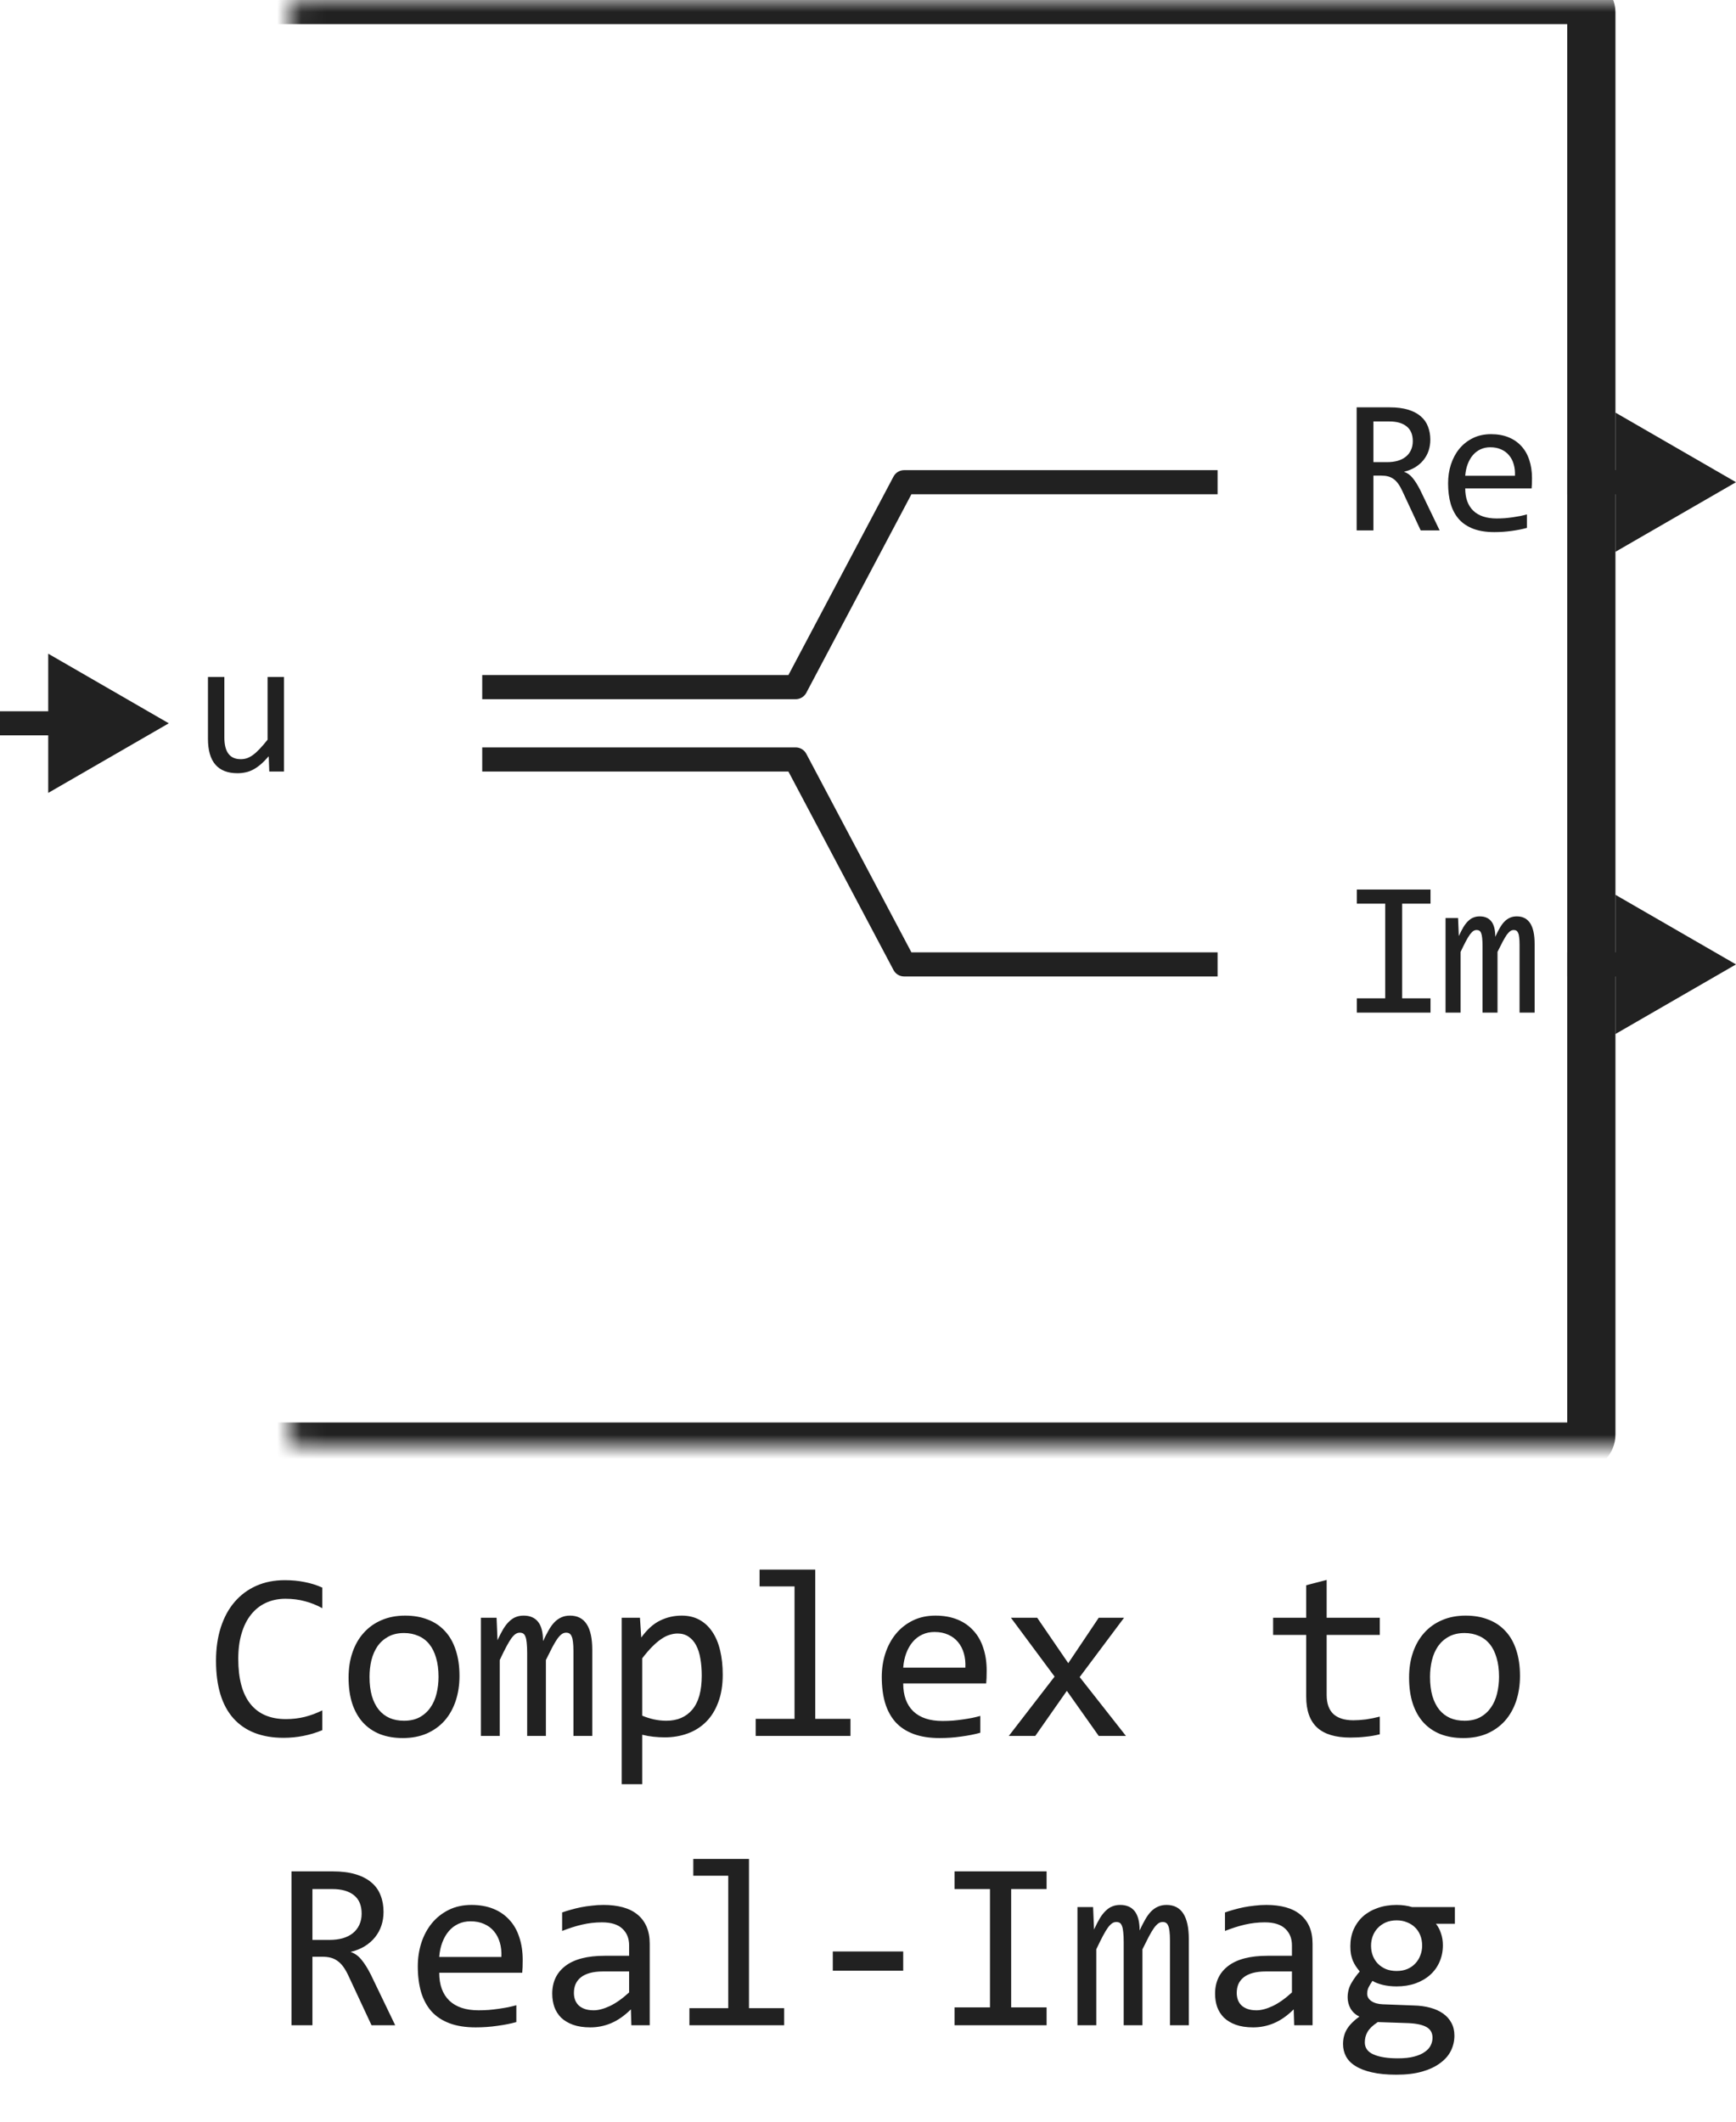
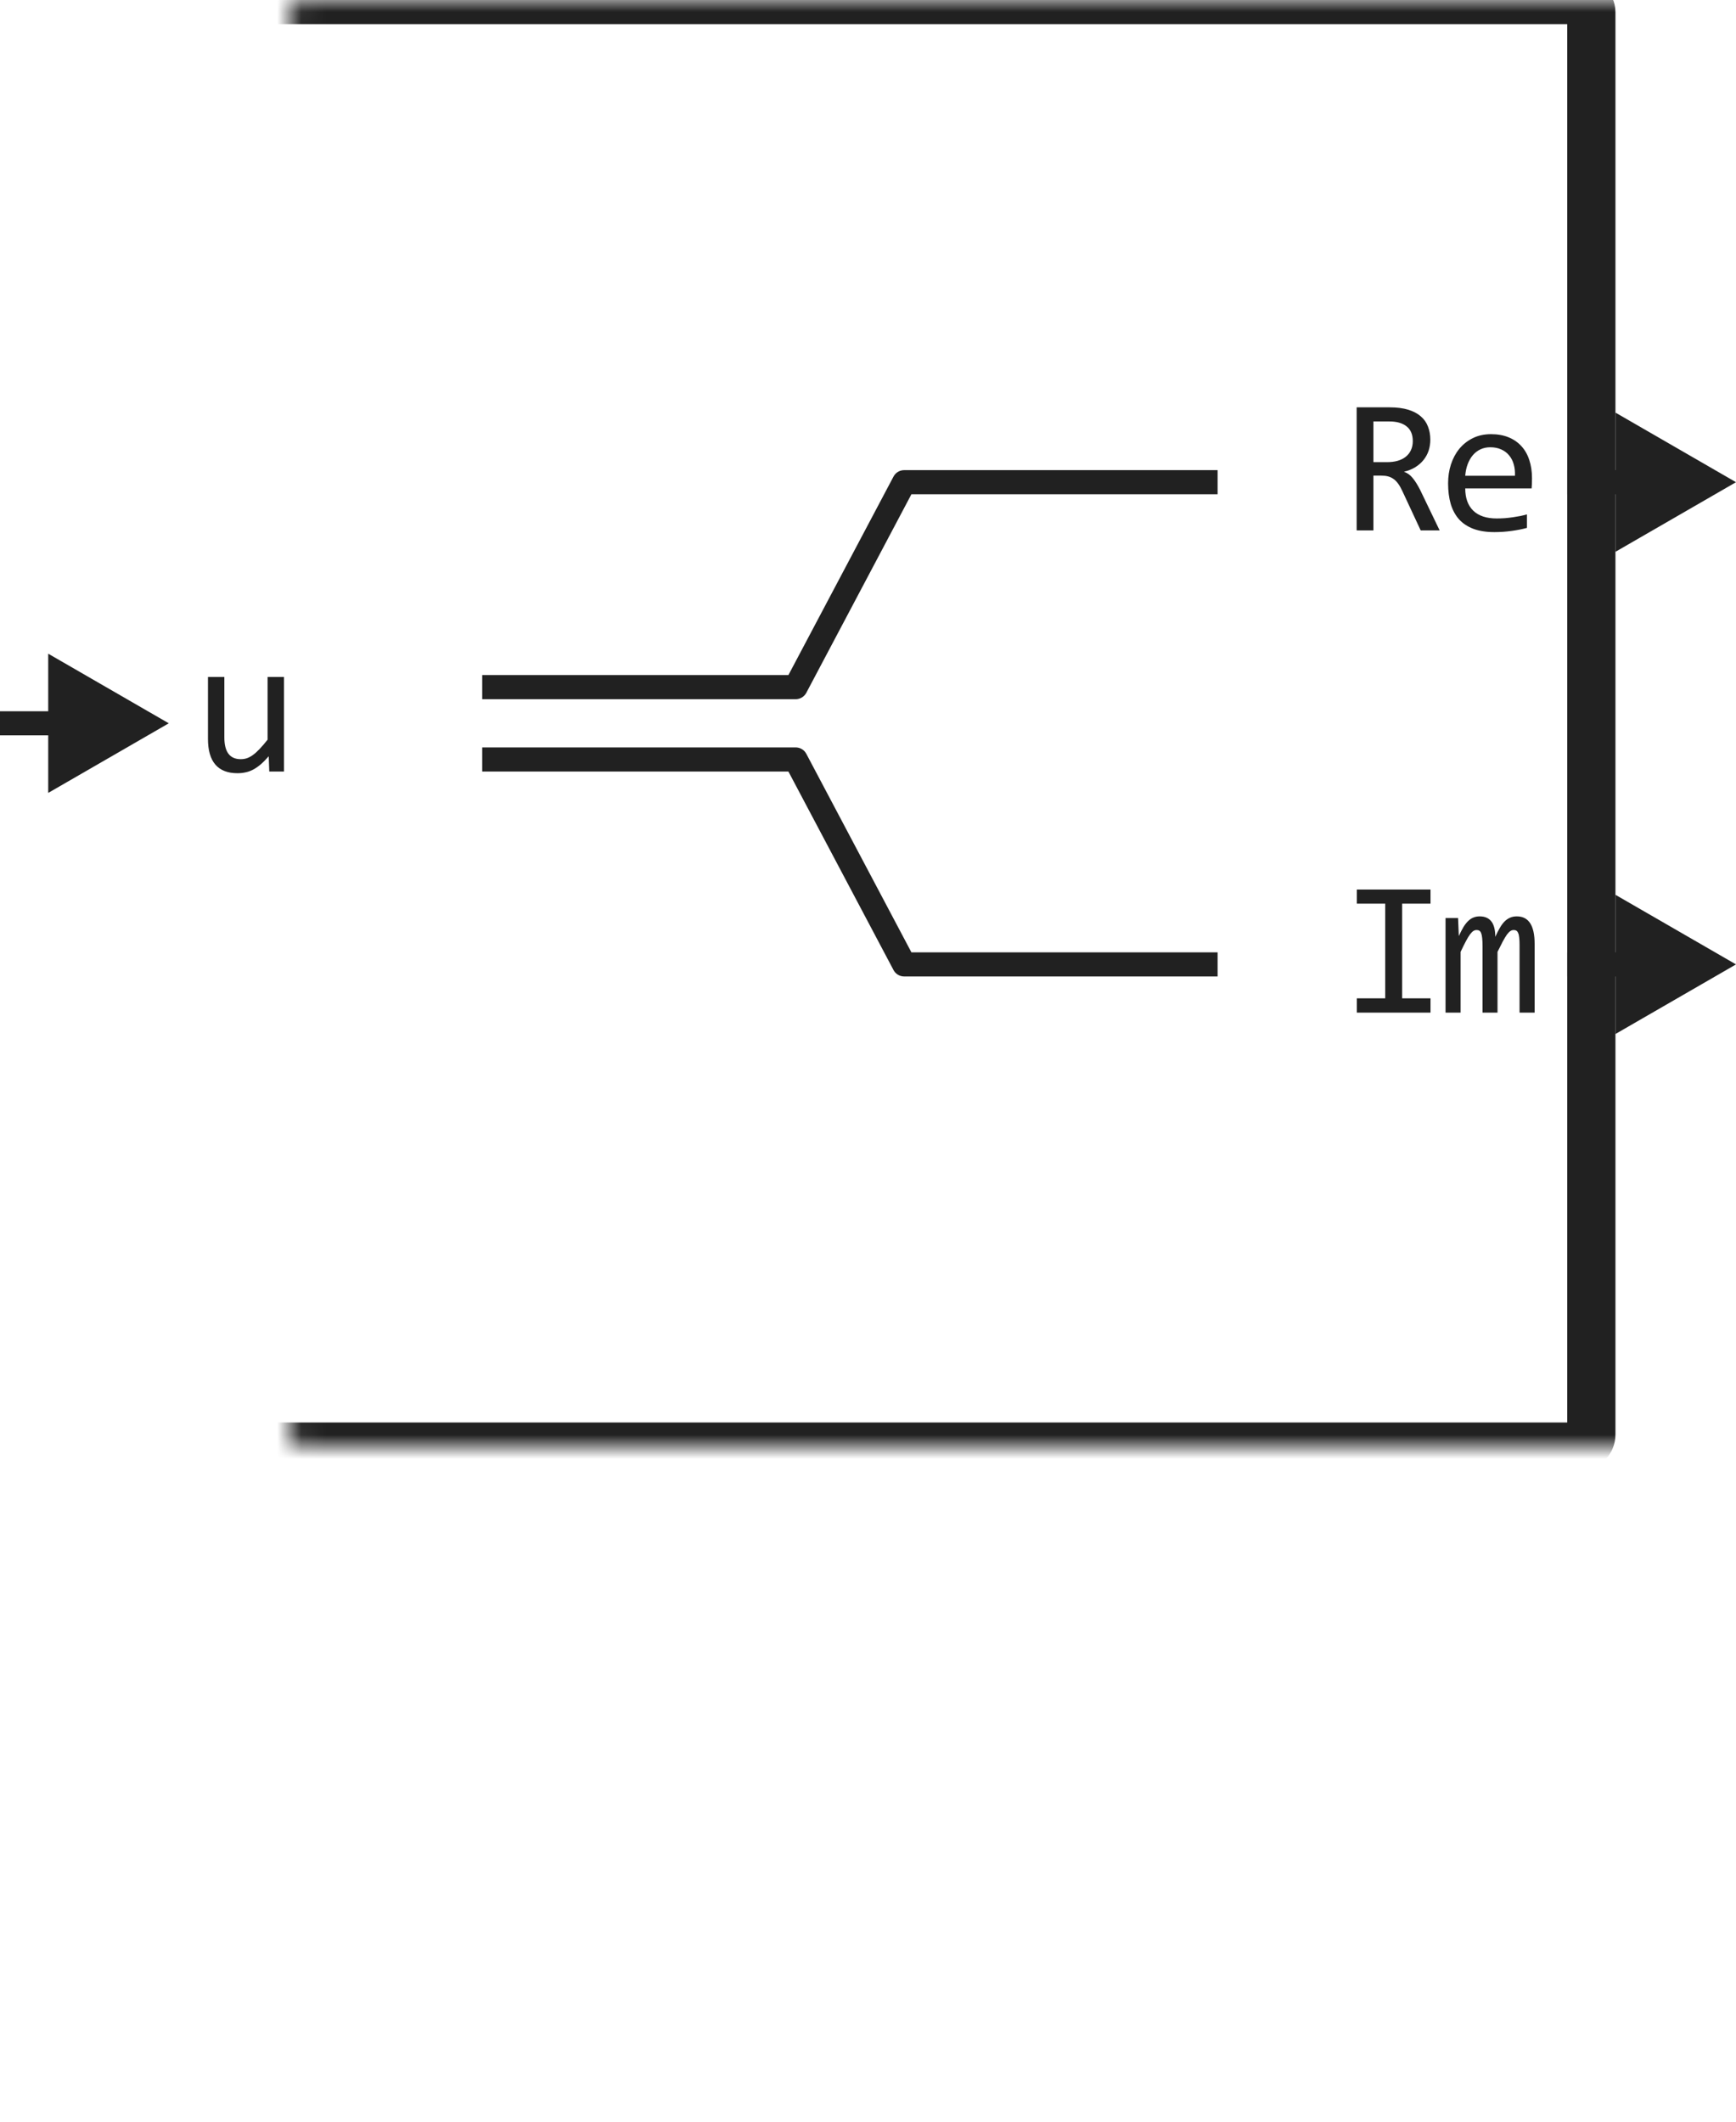
<svg xmlns="http://www.w3.org/2000/svg" width="72" height="88" viewBox="0 0 72 88" fill="none">
  <path d="M20 28.5H33L37.5 20H50.5M20 31.5H33L37.5 40H50.5" stroke="#212121" stroke-linejoin="round" />
  <mask id="path-2-inside-1_5902_41733" fill="white">
    <rect x="6" width="60" height="60" rx="0.5" />
  </mask>
  <rect x="6" width="60" height="60" rx="0.5" stroke="#212121" stroke-width="2" mask="url(#path-2-inside-1_5902_41733)" />
  <path d="M7 30L2 27.113V32.887L7 30ZM2.5 29.5H0V30.5H2.5V29.5Z" fill="#212121" />
  <path d="M72 20L67 17.113V22.887L72 20ZM67.5 19.5H65V20.5H67.5V19.5Z" fill="#212121" />
  <path d="M72 40L67 37.113V42.887L72 40ZM67.5 39.5H65V40.5H67.5V39.5Z" fill="#212121" />
  <path d="M59.709 22H58.923L58.162 20.367C58.104 20.242 58.046 20.139 57.986 20.059C57.926 19.975 57.861 19.91 57.791 19.863C57.723 19.814 57.647 19.779 57.564 19.758C57.483 19.737 57.392 19.727 57.291 19.727H56.962V22H56.267V16.895H57.634C57.931 16.895 58.187 16.927 58.4 16.992C58.614 17.057 58.788 17.148 58.923 17.266C59.062 17.383 59.162 17.525 59.224 17.691C59.289 17.855 59.322 18.038 59.322 18.238C59.322 18.397 59.298 18.548 59.252 18.691C59.205 18.832 59.134 18.961 59.041 19.078C58.95 19.193 58.835 19.293 58.697 19.379C58.562 19.462 58.405 19.525 58.228 19.566C58.371 19.616 58.492 19.703 58.591 19.828C58.693 19.951 58.796 20.115 58.9 20.32L59.709 22ZM58.595 18.297C58.595 18.023 58.509 17.819 58.337 17.684C58.168 17.548 57.929 17.48 57.619 17.48H56.962V19.168H57.525C57.689 19.168 57.836 19.15 57.966 19.113C58.099 19.074 58.211 19.018 58.302 18.945C58.396 18.87 58.468 18.779 58.517 18.672C58.569 18.562 58.595 18.438 58.595 18.297ZM63.539 19.832C63.539 19.928 63.538 20.009 63.535 20.074C63.533 20.139 63.529 20.201 63.523 20.258H60.77C60.77 20.659 60.882 20.967 61.105 21.184C61.329 21.397 61.652 21.504 62.074 21.504C62.189 21.504 62.303 21.5 62.418 21.492C62.533 21.482 62.643 21.469 62.75 21.453C62.857 21.438 62.958 21.421 63.055 21.402C63.154 21.381 63.245 21.359 63.328 21.336V21.895C63.143 21.947 62.934 21.988 62.699 22.02C62.467 22.053 62.227 22.07 61.977 22.07C61.641 22.07 61.352 22.025 61.109 21.934C60.867 21.842 60.668 21.711 60.512 21.539C60.358 21.365 60.243 21.152 60.168 20.902C60.095 20.65 60.059 20.365 60.059 20.047C60.059 19.771 60.098 19.51 60.176 19.266C60.257 19.018 60.372 18.802 60.523 18.617C60.677 18.43 60.865 18.281 61.086 18.172C61.307 18.062 61.559 18.008 61.84 18.008C62.113 18.008 62.355 18.051 62.566 18.137C62.777 18.223 62.954 18.345 63.098 18.504C63.243 18.66 63.353 18.852 63.426 19.078C63.501 19.302 63.539 19.553 63.539 19.832ZM62.832 19.734C62.84 19.56 62.823 19.401 62.781 19.258C62.74 19.112 62.675 18.987 62.586 18.883C62.5 18.779 62.392 18.698 62.262 18.641C62.132 18.581 61.98 18.551 61.809 18.551C61.66 18.551 61.525 18.579 61.402 18.637C61.28 18.694 61.175 18.775 61.086 18.879C60.997 18.983 60.926 19.108 60.871 19.254C60.816 19.4 60.783 19.56 60.77 19.734H62.832Z" fill="#212121" />
  <path d="M57.451 37.48H56.275V36.895H59.33V37.48H58.154V41.406H59.33V42H56.275V41.406H57.451V37.48ZM63.023 42V39.184C63.023 39.061 63.018 38.961 63.008 38.883C63 38.805 62.986 38.743 62.965 38.699C62.947 38.652 62.922 38.62 62.891 38.602C62.862 38.583 62.825 38.574 62.781 38.574C62.729 38.574 62.681 38.59 62.637 38.621C62.592 38.652 62.544 38.703 62.492 38.773C62.443 38.844 62.387 38.938 62.324 39.055C62.264 39.169 62.193 39.311 62.109 39.48V42H61.488V39.258C61.488 39.115 61.483 38.999 61.473 38.91C61.465 38.822 61.45 38.753 61.43 38.703C61.411 38.654 61.387 38.62 61.355 38.602C61.324 38.583 61.286 38.574 61.242 38.574C61.195 38.574 61.151 38.587 61.109 38.613C61.068 38.639 61.021 38.686 60.969 38.754C60.919 38.822 60.863 38.914 60.801 39.031C60.738 39.148 60.664 39.298 60.578 39.48V42H59.953V38.078H60.473L60.504 38.824C60.572 38.676 60.637 38.55 60.699 38.445C60.764 38.341 60.831 38.258 60.898 38.195C60.966 38.13 61.038 38.083 61.113 38.055C61.191 38.023 61.277 38.008 61.371 38.008C61.582 38.008 61.742 38.077 61.852 38.215C61.961 38.353 62.016 38.566 62.016 38.855C62.078 38.72 62.139 38.6 62.199 38.496C62.259 38.389 62.323 38.301 62.391 38.23C62.461 38.158 62.538 38.103 62.621 38.066C62.704 38.027 62.801 38.008 62.91 38.008C63.402 38.008 63.648 38.387 63.648 39.145V42H63.023Z" fill="#212121" />
  <path d="M11.777 32H11.168L11.145 31.367C11.027 31.503 10.915 31.616 10.809 31.707C10.704 31.796 10.6 31.867 10.496 31.922C10.392 31.977 10.287 32.014 10.18 32.035C10.075 32.059 9.965 32.07 9.848 32.07C9.444 32.07 9.139 31.952 8.934 31.715C8.728 31.478 8.625 31.12 8.625 30.641V28.078H9.305V30.586C9.305 31.188 9.531 31.488 9.984 31.488C10.068 31.488 10.148 31.477 10.227 31.453C10.307 31.427 10.391 31.384 10.477 31.324C10.565 31.262 10.659 31.178 10.758 31.074C10.859 30.97 10.973 30.838 11.098 30.68V28.078H11.777V32Z" fill="#212121" />
-   <path d="M13.368 71.761C12.857 71.972 12.322 72.078 11.762 72.078C10.86 72.078 10.167 71.81 9.682 71.272C9.2 70.732 8.959 69.935 8.959 68.88C8.959 68.369 9.026 67.907 9.159 67.493C9.293 67.08 9.483 66.73 9.73 66.443C9.978 66.154 10.277 65.931 10.629 65.774C10.98 65.618 11.374 65.54 11.81 65.54C12.107 65.54 12.382 65.566 12.636 65.618C12.89 65.667 13.134 65.743 13.368 65.848V66.702C13.137 66.575 12.898 66.479 12.65 66.414C12.403 66.346 12.133 66.311 11.84 66.311C11.54 66.311 11.269 66.368 11.024 66.482C10.784 66.593 10.579 66.756 10.409 66.971C10.24 67.182 10.11 67.443 10.019 67.752C9.927 68.058 9.882 68.408 9.882 68.802C9.882 69.629 10.05 70.252 10.385 70.672C10.72 71.092 11.212 71.302 11.859 71.302C12.133 71.302 12.395 71.271 12.646 71.209C12.896 71.144 13.137 71.054 13.368 70.94V71.761ZM19.057 69.51C19.057 69.891 19.003 70.241 18.895 70.56C18.788 70.875 18.634 71.147 18.432 71.375C18.23 71.6 17.984 71.775 17.694 71.902C17.405 72.026 17.076 72.088 16.708 72.088C16.356 72.088 16.041 72.034 15.761 71.927C15.484 71.816 15.248 71.655 15.053 71.443C14.861 71.232 14.713 70.97 14.608 70.657C14.508 70.345 14.457 69.985 14.457 69.578C14.457 69.197 14.511 68.851 14.618 68.538C14.726 68.222 14.88 67.952 15.082 67.728C15.284 67.5 15.53 67.324 15.819 67.2C16.109 67.073 16.438 67.01 16.806 67.01C17.157 67.01 17.471 67.065 17.748 67.176C18.028 67.283 18.264 67.443 18.456 67.654C18.651 67.863 18.799 68.123 18.9 68.436C19.005 68.748 19.057 69.106 19.057 69.51ZM18.188 69.549C18.188 69.246 18.153 68.982 18.085 68.758C18.02 68.53 17.925 68.341 17.802 68.191C17.678 68.038 17.527 67.924 17.348 67.85C17.172 67.772 16.975 67.732 16.757 67.732C16.503 67.732 16.285 67.783 16.102 67.884C15.924 67.981 15.775 68.113 15.658 68.279C15.544 68.445 15.46 68.639 15.404 68.86C15.352 69.079 15.326 69.308 15.326 69.549C15.326 69.852 15.359 70.117 15.424 70.345C15.492 70.573 15.588 70.763 15.712 70.916C15.836 71.066 15.985 71.18 16.161 71.258C16.337 71.333 16.535 71.37 16.757 71.37C17.011 71.37 17.227 71.321 17.406 71.224C17.588 71.123 17.737 70.989 17.851 70.823C17.968 70.657 18.052 70.465 18.105 70.247C18.16 70.026 18.188 69.793 18.188 69.549ZM23.783 72V68.48C23.783 68.326 23.777 68.201 23.764 68.103C23.754 68.006 23.736 67.929 23.71 67.874C23.687 67.815 23.656 67.775 23.617 67.752C23.581 67.729 23.536 67.718 23.48 67.718C23.415 67.718 23.355 67.737 23.3 67.776C23.244 67.815 23.184 67.879 23.119 67.967C23.057 68.055 22.987 68.172 22.909 68.318C22.834 68.462 22.745 68.639 22.641 68.851V72H21.864V68.572C21.864 68.393 21.858 68.248 21.845 68.138C21.835 68.027 21.817 67.941 21.791 67.879C21.768 67.817 21.737 67.775 21.698 67.752C21.659 67.729 21.612 67.718 21.557 67.718C21.498 67.718 21.443 67.734 21.391 67.767C21.338 67.799 21.28 67.858 21.215 67.942C21.153 68.027 21.083 68.143 21.005 68.289C20.927 68.436 20.834 68.623 20.727 68.851V72H19.945V67.098H20.595L20.634 68.03C20.718 67.845 20.8 67.687 20.878 67.557C20.959 67.426 21.042 67.322 21.127 67.244C21.212 67.163 21.301 67.104 21.395 67.068C21.493 67.029 21.601 67.01 21.718 67.01C21.981 67.01 22.182 67.096 22.318 67.269C22.455 67.441 22.523 67.708 22.523 68.069C22.602 67.9 22.678 67.75 22.753 67.62C22.828 67.487 22.908 67.376 22.992 67.288C23.08 67.197 23.176 67.129 23.28 67.083C23.384 67.034 23.505 67.01 23.642 67.01C24.257 67.01 24.564 67.483 24.564 68.431V72H23.783ZM29.975 69.461C29.975 69.897 29.913 70.278 29.789 70.603C29.669 70.929 29.501 71.199 29.286 71.414C29.071 71.629 28.817 71.79 28.524 71.897C28.231 72.005 27.914 72.059 27.572 72.059C27.416 72.059 27.26 72.05 27.104 72.034C26.951 72.018 26.794 71.99 26.635 71.951V74.002H25.785V67.098H26.542L26.596 67.918C26.84 67.583 27.1 67.348 27.377 67.215C27.654 67.078 27.953 67.01 28.275 67.01C28.555 67.01 28.801 67.068 29.013 67.186C29.224 67.303 29.402 67.469 29.545 67.684C29.688 67.895 29.796 68.152 29.867 68.455C29.939 68.755 29.975 69.09 29.975 69.461ZM29.105 69.5C29.105 69.243 29.086 69.007 29.047 68.792C29.011 68.577 28.953 68.393 28.871 68.24C28.79 68.087 28.686 67.968 28.559 67.884C28.432 67.796 28.28 67.752 28.105 67.752C27.997 67.752 27.888 67.77 27.777 67.806C27.667 67.838 27.551 67.895 27.431 67.977C27.314 68.055 27.188 68.16 27.055 68.294C26.924 68.424 26.785 68.587 26.635 68.782V71.16C26.791 71.225 26.955 71.277 27.128 71.316C27.3 71.352 27.47 71.37 27.636 71.37C28.095 71.37 28.454 71.216 28.715 70.906C28.975 70.594 29.105 70.125 29.105 69.5ZM32.953 65.799H31.503V65.101H33.812V71.292H35.273V72H31.342V71.292H32.953V65.799ZM40.922 69.29C40.922 69.41 40.92 69.511 40.917 69.593C40.914 69.674 40.909 69.751 40.902 69.822H37.46C37.46 70.324 37.6 70.709 37.88 70.98C38.16 71.246 38.563 71.38 39.091 71.38C39.234 71.38 39.377 71.375 39.52 71.365C39.664 71.352 39.802 71.336 39.935 71.316C40.069 71.297 40.196 71.276 40.316 71.253C40.44 71.227 40.554 71.199 40.658 71.17V71.868C40.427 71.933 40.165 71.985 39.872 72.024C39.582 72.067 39.281 72.088 38.969 72.088C38.549 72.088 38.188 72.031 37.885 71.917C37.582 71.803 37.333 71.639 37.138 71.424C36.946 71.206 36.802 70.94 36.708 70.628C36.617 70.312 36.571 69.956 36.571 69.559C36.571 69.213 36.62 68.888 36.718 68.582C36.819 68.273 36.964 68.003 37.152 67.772C37.344 67.537 37.579 67.352 37.855 67.215C38.132 67.078 38.446 67.01 38.798 67.01C39.14 67.01 39.442 67.064 39.706 67.171C39.97 67.278 40.191 67.431 40.37 67.63C40.552 67.825 40.689 68.064 40.78 68.348C40.875 68.628 40.922 68.942 40.922 69.29ZM40.038 69.168C40.048 68.95 40.027 68.751 39.975 68.572C39.922 68.39 39.841 68.234 39.73 68.103C39.623 67.973 39.488 67.872 39.325 67.801C39.162 67.726 38.974 67.689 38.759 67.689C38.573 67.689 38.404 67.724 38.251 67.796C38.098 67.868 37.966 67.968 37.855 68.099C37.745 68.229 37.655 68.385 37.587 68.567C37.519 68.75 37.476 68.95 37.46 69.168H40.038ZM46.698 72H45.57L44.247 70.13L42.938 72H41.84L43.739 69.539L41.928 67.098H43.017L44.306 68.982L45.57 67.098H46.62L44.779 69.559L46.698 72ZM57.226 71.932C57.033 71.981 56.835 72.015 56.63 72.034C56.425 72.057 56.217 72.068 56.005 72.068C55.39 72.068 54.931 71.93 54.628 71.653C54.325 71.373 54.174 70.945 54.174 70.369V67.811H52.802V67.098H54.174V65.75L55.023 65.53V67.098H57.226V67.811H55.023V70.301C55.023 70.652 55.116 70.916 55.302 71.092C55.491 71.264 55.767 71.351 56.132 71.351C56.288 71.351 56.459 71.339 56.645 71.316C56.83 71.29 57.024 71.251 57.226 71.199V71.932ZM63.041 69.51C63.041 69.891 62.987 70.241 62.88 70.56C62.773 70.875 62.618 71.147 62.416 71.375C62.214 71.6 61.968 71.775 61.679 71.902C61.389 72.026 61.06 72.088 60.692 72.088C60.341 72.088 60.025 72.034 59.745 71.927C59.468 71.816 59.232 71.655 59.037 71.443C58.845 71.232 58.697 70.97 58.593 70.657C58.492 70.345 58.441 69.985 58.441 69.578C58.441 69.197 58.495 68.851 58.602 68.538C58.71 68.222 58.865 67.952 59.066 67.728C59.268 67.5 59.514 67.324 59.804 67.2C60.093 67.073 60.422 67.01 60.79 67.01C61.142 67.01 61.456 67.065 61.732 67.176C62.012 67.283 62.248 67.443 62.44 67.654C62.636 67.863 62.784 68.123 62.885 68.436C62.989 68.748 63.041 69.106 63.041 69.51ZM62.172 69.549C62.172 69.246 62.138 68.982 62.069 68.758C62.004 68.53 61.91 68.341 61.786 68.191C61.662 68.038 61.511 67.924 61.332 67.85C61.156 67.772 60.959 67.732 60.741 67.732C60.487 67.732 60.269 67.783 60.087 67.884C59.908 67.981 59.76 68.113 59.643 68.279C59.529 68.445 59.444 68.639 59.389 68.86C59.337 69.079 59.31 69.308 59.31 69.549C59.31 69.852 59.343 70.117 59.408 70.345C59.477 70.573 59.573 70.763 59.696 70.916C59.82 71.066 59.97 71.18 60.145 71.258C60.321 71.333 60.52 71.37 60.741 71.37C60.995 71.37 61.212 71.321 61.391 71.224C61.573 71.123 61.721 70.989 61.835 70.823C61.952 70.657 62.037 70.465 62.089 70.247C62.144 70.026 62.172 69.793 62.172 69.549ZM16.391 84H15.409L14.457 81.959C14.385 81.803 14.312 81.674 14.237 81.573C14.162 81.469 14.081 81.388 13.993 81.329C13.909 81.267 13.814 81.223 13.71 81.197C13.609 81.171 13.495 81.158 13.368 81.158H12.958V84H12.089V77.618H13.798C14.169 77.618 14.488 77.659 14.755 77.74C15.022 77.822 15.24 77.936 15.409 78.082C15.582 78.228 15.707 78.406 15.785 78.614C15.867 78.819 15.907 79.047 15.907 79.298C15.907 79.496 15.878 79.685 15.819 79.864C15.761 80.04 15.673 80.201 15.556 80.348C15.442 80.491 15.299 80.616 15.126 80.724C14.957 80.828 14.761 80.906 14.54 80.958C14.719 81.02 14.87 81.129 14.994 81.285C15.121 81.438 15.25 81.643 15.38 81.9L16.391 84ZM14.999 79.371C14.999 79.029 14.892 78.774 14.677 78.605C14.465 78.435 14.166 78.351 13.778 78.351H12.958V80.46H13.661C13.866 80.46 14.05 80.437 14.213 80.392C14.379 80.343 14.519 80.273 14.633 80.182C14.75 80.087 14.839 79.973 14.901 79.84C14.966 79.703 14.999 79.547 14.999 79.371ZM21.679 81.29C21.679 81.41 21.677 81.511 21.674 81.593C21.671 81.674 21.666 81.751 21.659 81.822H18.217C18.217 82.324 18.357 82.709 18.637 82.98C18.917 83.246 19.32 83.38 19.848 83.38C19.991 83.38 20.134 83.375 20.277 83.365C20.421 83.352 20.559 83.336 20.692 83.316C20.826 83.297 20.953 83.276 21.073 83.253C21.197 83.227 21.311 83.199 21.415 83.17V83.868C21.184 83.933 20.922 83.985 20.629 84.024C20.339 84.067 20.038 84.088 19.726 84.088C19.306 84.088 18.944 84.031 18.642 83.917C18.339 83.803 18.09 83.639 17.895 83.424C17.703 83.206 17.559 82.94 17.465 82.628C17.374 82.312 17.328 81.956 17.328 81.559C17.328 81.213 17.377 80.888 17.475 80.582C17.576 80.273 17.72 80.003 17.909 79.772C18.101 79.537 18.336 79.352 18.612 79.215C18.889 79.078 19.203 79.01 19.555 79.01C19.896 79.01 20.199 79.064 20.463 79.171C20.727 79.278 20.948 79.431 21.127 79.63C21.309 79.825 21.446 80.064 21.537 80.348C21.631 80.628 21.679 80.942 21.679 81.29ZM20.795 81.168C20.805 80.95 20.784 80.751 20.731 80.572C20.679 80.39 20.598 80.234 20.487 80.103C20.38 79.973 20.245 79.872 20.082 79.801C19.919 79.726 19.73 79.689 19.516 79.689C19.33 79.689 19.161 79.724 19.008 79.796C18.855 79.868 18.723 79.968 18.612 80.099C18.502 80.229 18.412 80.385 18.344 80.567C18.275 80.75 18.233 80.95 18.217 81.168H20.795ZM26.186 84L26.166 83.341C25.899 83.605 25.627 83.795 25.351 83.912C25.077 84.029 24.789 84.088 24.486 84.088C24.206 84.088 23.967 84.052 23.769 83.981C23.57 83.909 23.406 83.811 23.275 83.688C23.148 83.561 23.054 83.412 22.992 83.243C22.934 83.074 22.904 82.89 22.904 82.691C22.904 82.2 23.087 81.816 23.451 81.539C23.819 81.259 24.361 81.119 25.077 81.119H26.093V80.689C26.093 80.4 26 80.169 25.814 79.996C25.629 79.82 25.346 79.732 24.965 79.732C24.688 79.732 24.415 79.763 24.145 79.825C23.878 79.887 23.601 79.975 23.314 80.089V79.322C23.422 79.283 23.541 79.246 23.671 79.21C23.804 79.171 23.944 79.137 24.091 79.107C24.237 79.078 24.39 79.055 24.55 79.039C24.709 79.019 24.87 79.01 25.033 79.01C25.329 79.01 25.596 79.042 25.834 79.107C26.072 79.172 26.272 79.272 26.435 79.405C26.601 79.539 26.727 79.706 26.815 79.908C26.903 80.11 26.947 80.348 26.947 80.621V84H26.186ZM26.093 81.769H25.014C24.802 81.769 24.62 81.79 24.467 81.832C24.314 81.874 24.189 81.935 24.091 82.013C23.993 82.091 23.92 82.185 23.871 82.296C23.826 82.403 23.803 82.525 23.803 82.662C23.803 82.757 23.817 82.848 23.847 82.936C23.876 83.02 23.923 83.097 23.988 83.165C24.053 83.23 24.138 83.282 24.242 83.321C24.346 83.36 24.473 83.38 24.623 83.38C24.818 83.38 25.041 83.321 25.292 83.204C25.546 83.084 25.813 82.895 26.093 82.638V81.769ZM30.204 77.799H28.754V77.101H31.064V83.292H32.523V84H28.593V83.292H30.204V77.799ZM37.46 81.739H34.54V80.939H37.46V81.739ZM41.059 78.351H39.589V77.618H43.407V78.351H41.938V83.258H43.407V84H39.589V83.258H41.059V78.351ZM48.524 84V80.48C48.524 80.326 48.518 80.201 48.505 80.103C48.495 80.006 48.477 79.929 48.451 79.874C48.428 79.815 48.398 79.775 48.358 79.752C48.323 79.729 48.277 79.718 48.222 79.718C48.157 79.718 48.096 79.737 48.041 79.776C47.986 79.815 47.925 79.879 47.86 79.967C47.798 80.055 47.728 80.172 47.65 80.318C47.575 80.462 47.486 80.639 47.382 80.851V84H46.605V80.572C46.605 80.393 46.599 80.248 46.586 80.138C46.576 80.027 46.558 79.941 46.532 79.879C46.509 79.817 46.478 79.775 46.44 79.752C46.4 79.729 46.353 79.718 46.298 79.718C46.239 79.718 46.184 79.734 46.132 79.767C46.08 79.799 46.021 79.858 45.956 79.942C45.894 80.027 45.824 80.143 45.746 80.289C45.668 80.436 45.575 80.623 45.468 80.851V84H44.687V79.098H45.336L45.375 80.03C45.46 79.845 45.541 79.687 45.619 79.557C45.7 79.426 45.783 79.322 45.868 79.244C45.953 79.163 46.042 79.104 46.137 79.068C46.234 79.029 46.342 79.01 46.459 79.01C46.723 79.01 46.923 79.096 47.06 79.269C47.196 79.441 47.265 79.708 47.265 80.069C47.343 79.9 47.419 79.75 47.494 79.62C47.569 79.487 47.649 79.376 47.733 79.288C47.821 79.197 47.917 79.129 48.022 79.083C48.126 79.034 48.246 79.01 48.383 79.01C48.998 79.01 49.306 79.483 49.306 80.431V84H48.524ZM53.676 84L53.656 83.341C53.389 83.605 53.117 83.795 52.841 83.912C52.567 84.029 52.279 84.088 51.977 84.088C51.697 84.088 51.457 84.052 51.259 83.981C51.06 83.909 50.896 83.811 50.766 83.688C50.639 83.561 50.544 83.412 50.482 83.243C50.424 83.074 50.395 82.89 50.395 82.691C50.395 82.2 50.577 81.816 50.941 81.539C51.309 81.259 51.851 81.119 52.567 81.119H53.583V80.689C53.583 80.4 53.49 80.169 53.305 79.996C53.119 79.82 52.836 79.732 52.455 79.732C52.178 79.732 51.905 79.763 51.635 79.825C51.368 79.887 51.091 79.975 50.805 80.089V79.322C50.912 79.283 51.031 79.246 51.161 79.21C51.295 79.171 51.435 79.137 51.581 79.107C51.727 79.078 51.88 79.055 52.04 79.039C52.2 79.019 52.361 79.01 52.523 79.01C52.82 79.01 53.087 79.042 53.324 79.107C53.562 79.172 53.762 79.272 53.925 79.405C54.091 79.539 54.218 79.706 54.306 79.908C54.394 80.11 54.438 80.348 54.438 80.621V84H53.676ZM53.583 81.769H52.504C52.292 81.769 52.11 81.79 51.957 81.832C51.804 81.874 51.679 81.935 51.581 82.013C51.483 82.091 51.41 82.185 51.361 82.296C51.316 82.403 51.293 82.525 51.293 82.662C51.293 82.757 51.308 82.848 51.337 82.936C51.366 83.02 51.413 83.097 51.478 83.165C51.544 83.23 51.628 83.282 51.732 83.321C51.837 83.36 51.964 83.38 52.113 83.38C52.309 83.38 52.532 83.321 52.782 83.204C53.036 83.084 53.303 82.895 53.583 82.638V81.769ZM59.555 79.791C59.646 79.905 59.716 80.038 59.765 80.191C59.817 80.341 59.843 80.504 59.843 80.68C59.843 80.934 59.796 81.166 59.701 81.378C59.61 81.586 59.48 81.765 59.31 81.915C59.141 82.065 58.938 82.182 58.7 82.267C58.466 82.348 58.207 82.389 57.924 82.389C57.719 82.389 57.527 82.368 57.348 82.325C57.169 82.28 57.027 82.224 56.923 82.159C56.861 82.25 56.809 82.337 56.767 82.418C56.724 82.499 56.703 82.591 56.703 82.691C56.703 82.815 56.762 82.918 56.879 82.999C56.999 83.08 57.157 83.124 57.352 83.131L58.642 83.18C58.886 83.186 59.11 83.217 59.315 83.272C59.524 83.328 59.701 83.408 59.848 83.512C59.997 83.616 60.113 83.745 60.194 83.897C60.279 84.05 60.321 84.228 60.321 84.43C60.321 84.648 60.274 84.855 60.18 85.05C60.085 85.245 59.939 85.416 59.74 85.562C59.545 85.712 59.296 85.831 58.993 85.919C58.69 86.007 58.331 86.051 57.914 86.051C57.517 86.051 57.178 86.018 56.898 85.953C56.622 85.891 56.394 85.803 56.215 85.689C56.036 85.579 55.906 85.445 55.824 85.289C55.743 85.136 55.702 84.967 55.702 84.781C55.702 84.544 55.758 84.335 55.868 84.156C55.979 83.977 56.15 83.805 56.381 83.639C56.296 83.6 56.223 83.551 56.161 83.492C56.099 83.434 56.049 83.37 56.01 83.302C55.971 83.23 55.941 83.155 55.922 83.077C55.902 82.999 55.893 82.922 55.893 82.848C55.893 82.636 55.941 82.442 56.039 82.267C56.14 82.091 56.259 81.925 56.395 81.769C56.334 81.694 56.278 81.62 56.23 81.549C56.184 81.477 56.143 81.401 56.107 81.319C56.075 81.235 56.049 81.145 56.029 81.051C56.013 80.953 56.005 80.842 56.005 80.719C56.005 80.465 56.05 80.234 56.142 80.025C56.236 79.814 56.366 79.633 56.532 79.483C56.702 79.334 56.903 79.218 57.138 79.137C57.375 79.052 57.637 79.01 57.924 79.01C58.044 79.01 58.16 79.018 58.27 79.034C58.381 79.05 58.479 79.072 58.563 79.098H60.341V79.791H59.555ZM56.605 84.708C56.605 84.939 56.726 85.107 56.967 85.211C57.208 85.318 57.543 85.372 57.973 85.372C58.243 85.372 58.469 85.348 58.651 85.299C58.837 85.25 58.985 85.185 59.096 85.103C59.21 85.025 59.291 84.934 59.34 84.83C59.389 84.729 59.413 84.625 59.413 84.518C59.413 84.319 59.332 84.172 59.169 84.078C59.006 83.984 58.757 83.928 58.422 83.912L57.143 83.868C57.035 83.94 56.946 84.01 56.874 84.078C56.806 84.147 56.752 84.215 56.713 84.283C56.674 84.355 56.646 84.425 56.63 84.493C56.614 84.565 56.605 84.636 56.605 84.708ZM56.864 80.699C56.864 80.856 56.89 80.999 56.942 81.129C56.995 81.259 57.068 81.37 57.162 81.461C57.257 81.552 57.367 81.624 57.494 81.676C57.624 81.725 57.768 81.749 57.924 81.749C58.093 81.749 58.243 81.721 58.373 81.666C58.507 81.607 58.617 81.529 58.705 81.432C58.796 81.334 58.865 81.222 58.91 81.095C58.959 80.968 58.983 80.836 58.983 80.699C58.983 80.543 58.957 80.4 58.905 80.269C58.853 80.139 58.78 80.029 58.685 79.938C58.591 79.846 58.479 79.776 58.349 79.728C58.222 79.675 58.08 79.649 57.924 79.649C57.755 79.649 57.603 79.679 57.47 79.737C57.34 79.796 57.229 79.874 57.138 79.972C57.05 80.066 56.981 80.177 56.933 80.304C56.887 80.431 56.864 80.562 56.864 80.699Z" fill="#212121" />
</svg>